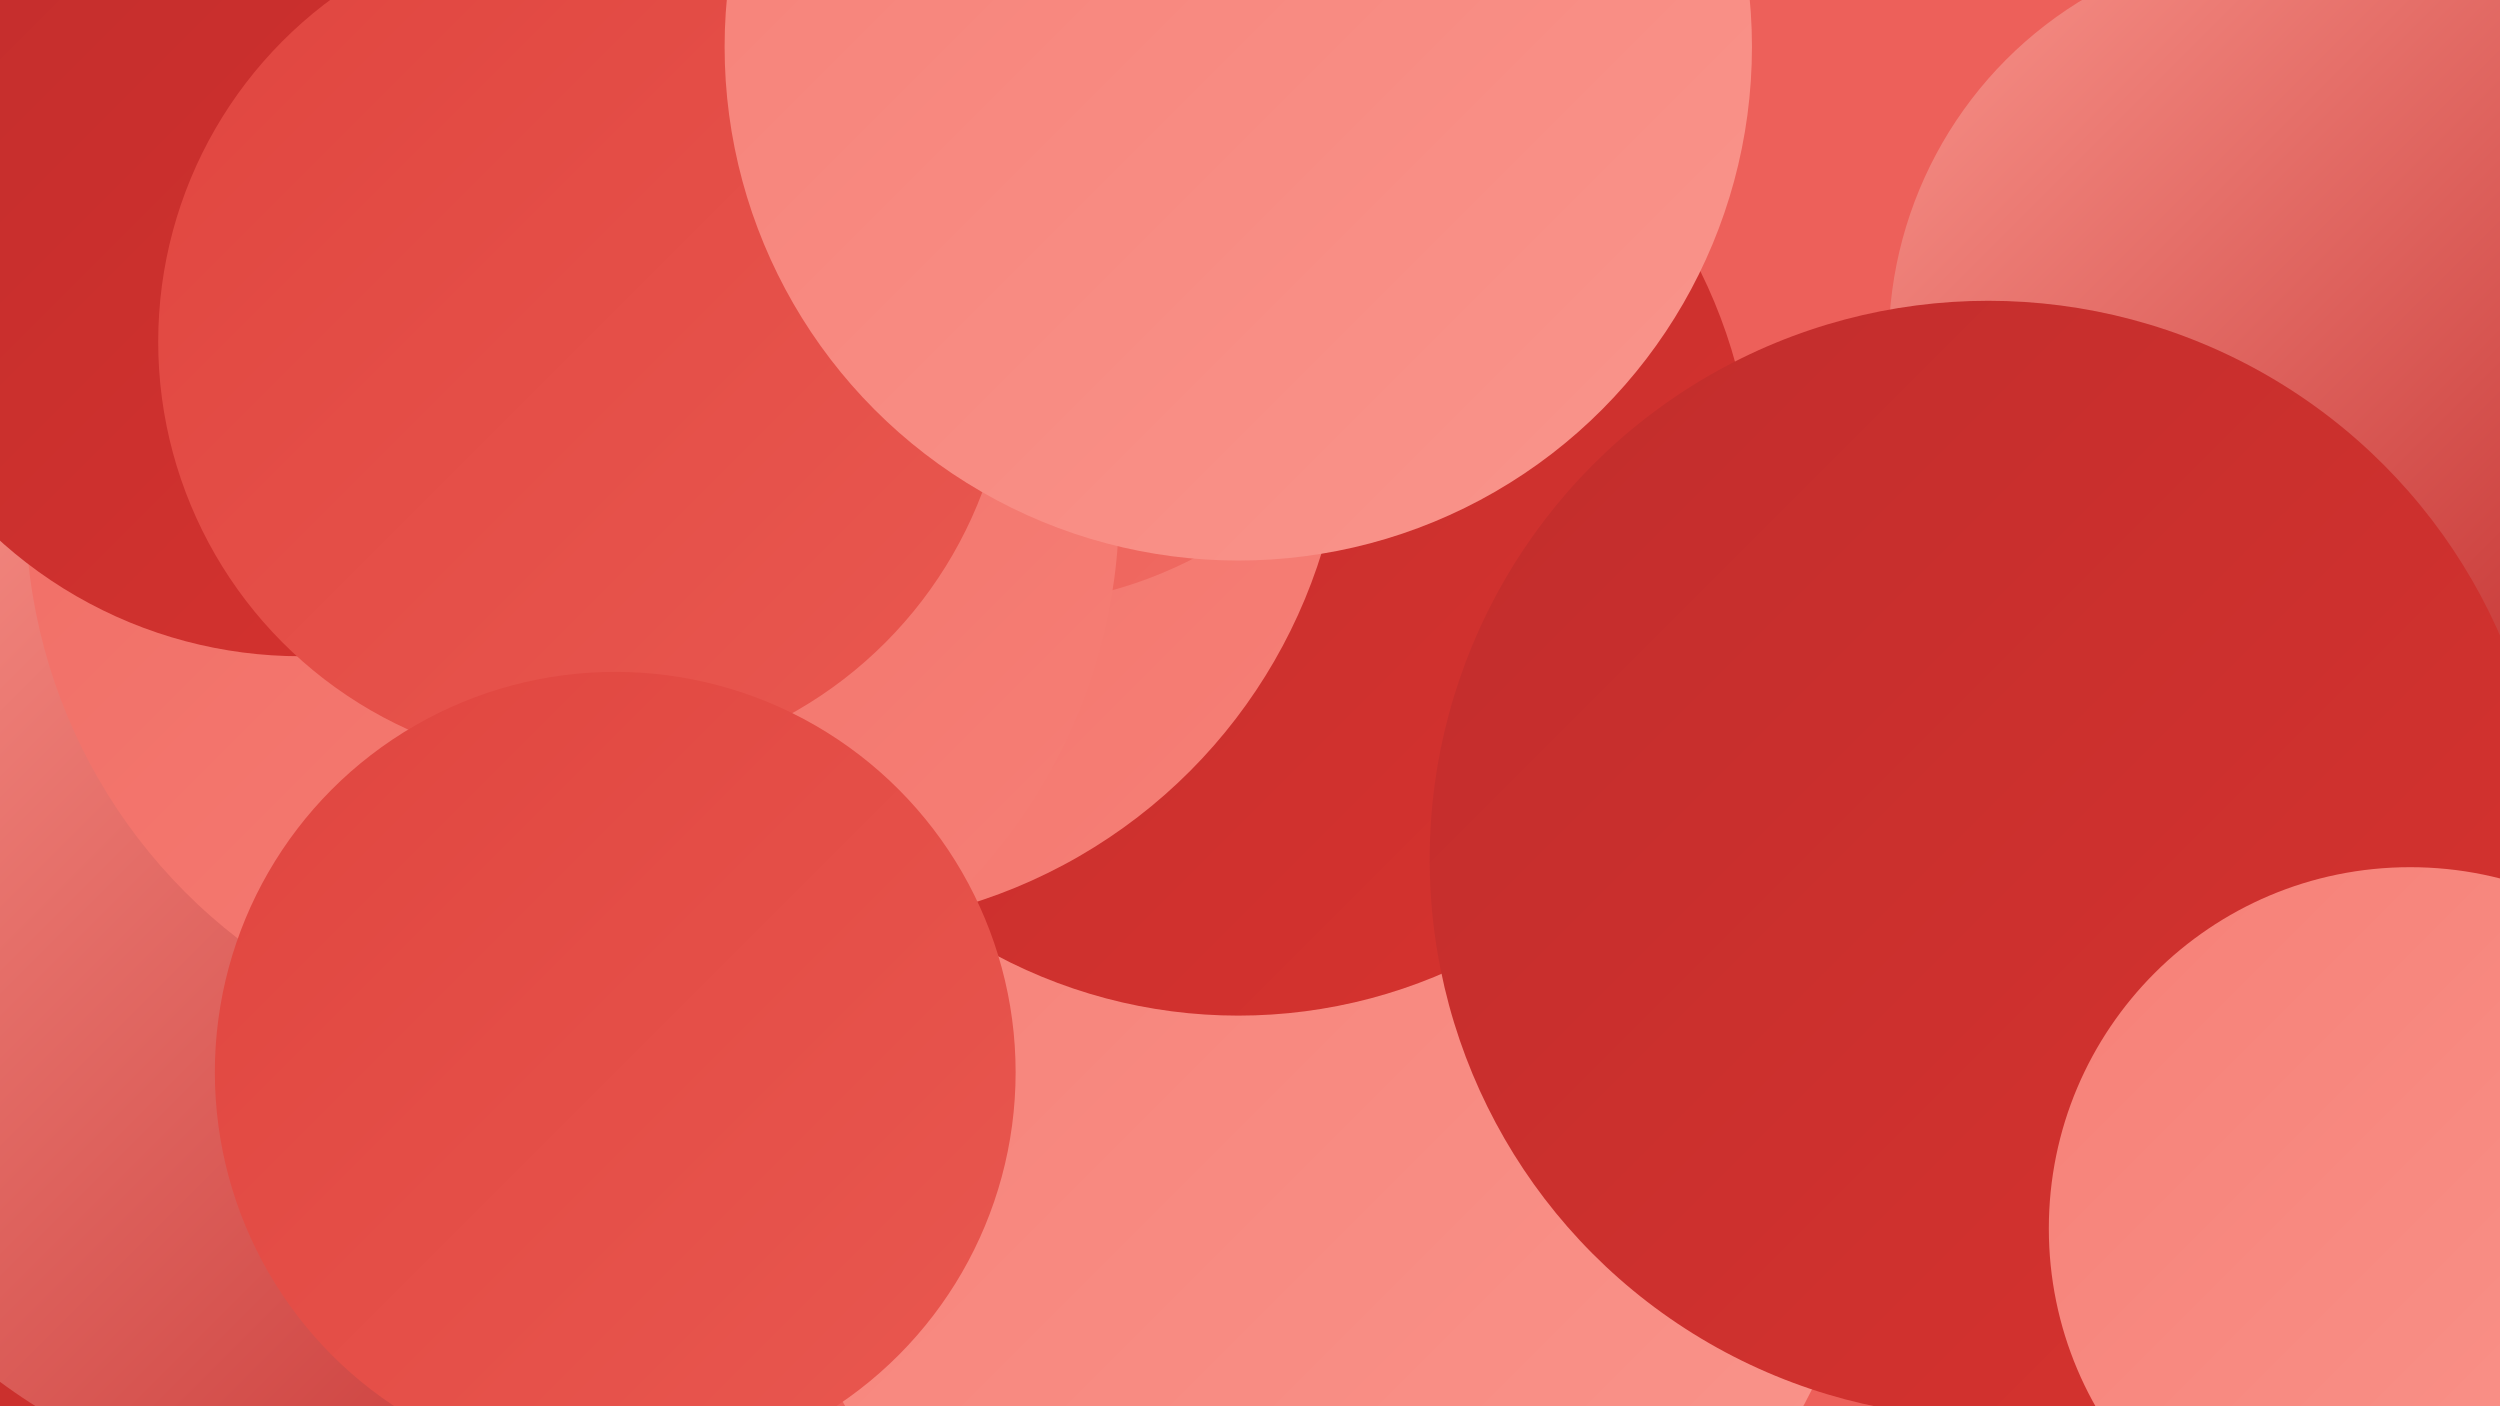
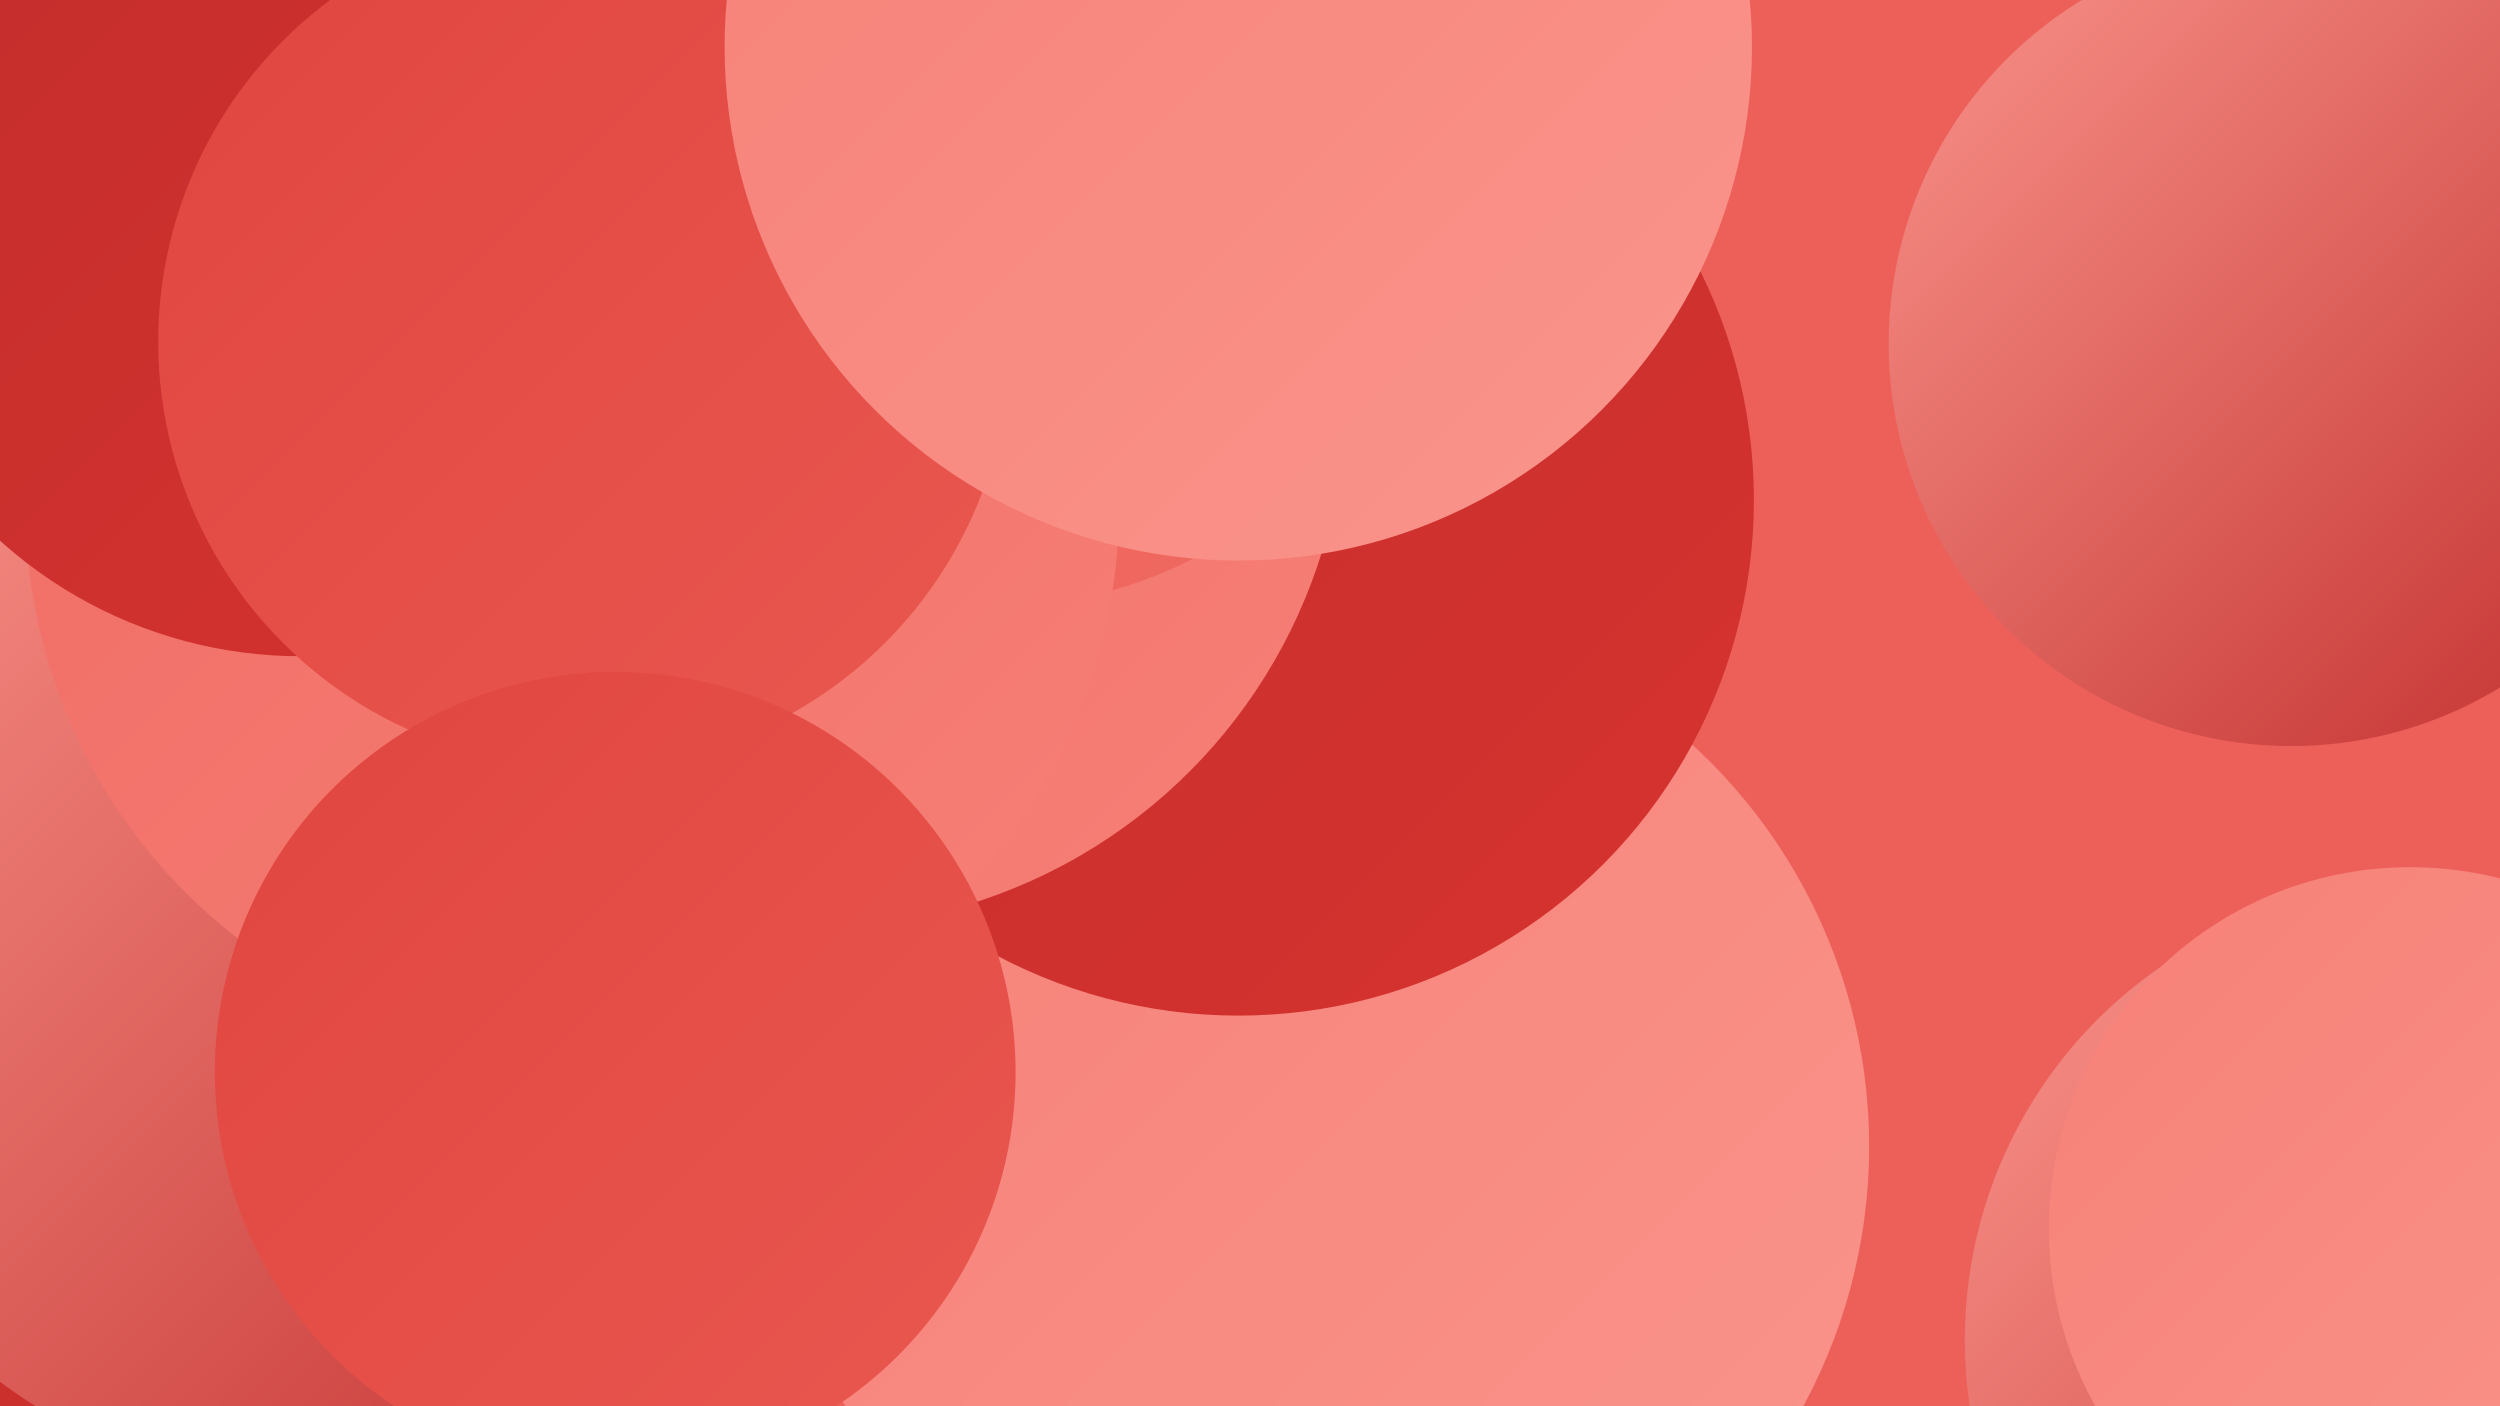
<svg xmlns="http://www.w3.org/2000/svg" width="1280" height="720">
  <defs>
    <linearGradient id="grad0" x1="0%" y1="0%" x2="100%" y2="100%">
      <stop offset="0%" style="stop-color:#c12d2c;stop-opacity:1" />
      <stop offset="100%" style="stop-color:#d7332f;stop-opacity:1" />
    </linearGradient>
    <linearGradient id="grad1" x1="0%" y1="0%" x2="100%" y2="100%">
      <stop offset="0%" style="stop-color:#d7332f;stop-opacity:1" />
      <stop offset="100%" style="stop-color:#e0453f;stop-opacity:1" />
    </linearGradient>
    <linearGradient id="grad2" x1="0%" y1="0%" x2="100%" y2="100%">
      <stop offset="0%" style="stop-color:#e0453f;stop-opacity:1" />
      <stop offset="100%" style="stop-color:#e95850;stop-opacity:1" />
    </linearGradient>
    <linearGradient id="grad3" x1="0%" y1="0%" x2="100%" y2="100%">
      <stop offset="0%" style="stop-color:#e95850;stop-opacity:1" />
      <stop offset="100%" style="stop-color:#f06b63;stop-opacity:1" />
    </linearGradient>
    <linearGradient id="grad4" x1="0%" y1="0%" x2="100%" y2="100%">
      <stop offset="0%" style="stop-color:#f06b63;stop-opacity:1" />
      <stop offset="100%" style="stop-color:#f68077;stop-opacity:1" />
    </linearGradient>
    <linearGradient id="grad5" x1="0%" y1="0%" x2="100%" y2="100%">
      <stop offset="0%" style="stop-color:#f68077;stop-opacity:1" />
      <stop offset="100%" style="stop-color:#fa958c;stop-opacity:1" />
    </linearGradient>
    <linearGradient id="grad6" x1="0%" y1="0%" x2="100%" y2="100%">
      <stop offset="0%" style="stop-color:#fa958c;stop-opacity:1" />
      <stop offset="100%" style="stop-color:#c12d2c;stop-opacity:1" />
    </linearGradient>
  </defs>
  <rect width="1280" height="720" fill="#ed605a" />
-   <circle cx="687" cy="609" r="202" fill="url(#grad5)" />
  <circle cx="92" cy="649" r="187" fill="url(#grad0)" />
  <circle cx="678" cy="587" r="279" fill="url(#grad5)" />
  <circle cx="1238" cy="686" r="232" fill="url(#grad6)" />
  <circle cx="634" cy="256" r="264" fill="url(#grad0)" />
-   <circle cx="16" cy="130" r="233" fill="url(#grad1)" />
  <circle cx="164" cy="403" r="281" fill="url(#grad5)" />
  <circle cx="416" cy="202" r="273" fill="url(#grad4)" />
  <circle cx="512" cy="94" r="216" fill="url(#grad3)" />
  <circle cx="1173" cy="176" r="206" fill="url(#grad6)" />
-   <circle cx="239" cy="45" r="213" fill="url(#grad1)" />
-   <circle cx="626" cy="38" r="236" fill="url(#grad0)" />
-   <circle cx="1018" cy="440" r="286" fill="url(#grad0)" />
  <circle cx="171" cy="477" r="287" fill="url(#grad6)" />
  <circle cx="1234" cy="629" r="185" fill="url(#grad5)" />
  <circle cx="293" cy="259" r="280" fill="url(#grad4)" />
  <circle cx="154" cy="106" r="230" fill="url(#grad0)" />
  <circle cx="299" cy="175" r="218" fill="url(#grad2)" />
  <circle cx="315" cy="549" r="205" fill="url(#grad2)" />
  <circle cx="634" cy="24" r="263" fill="url(#grad5)" />
</svg>